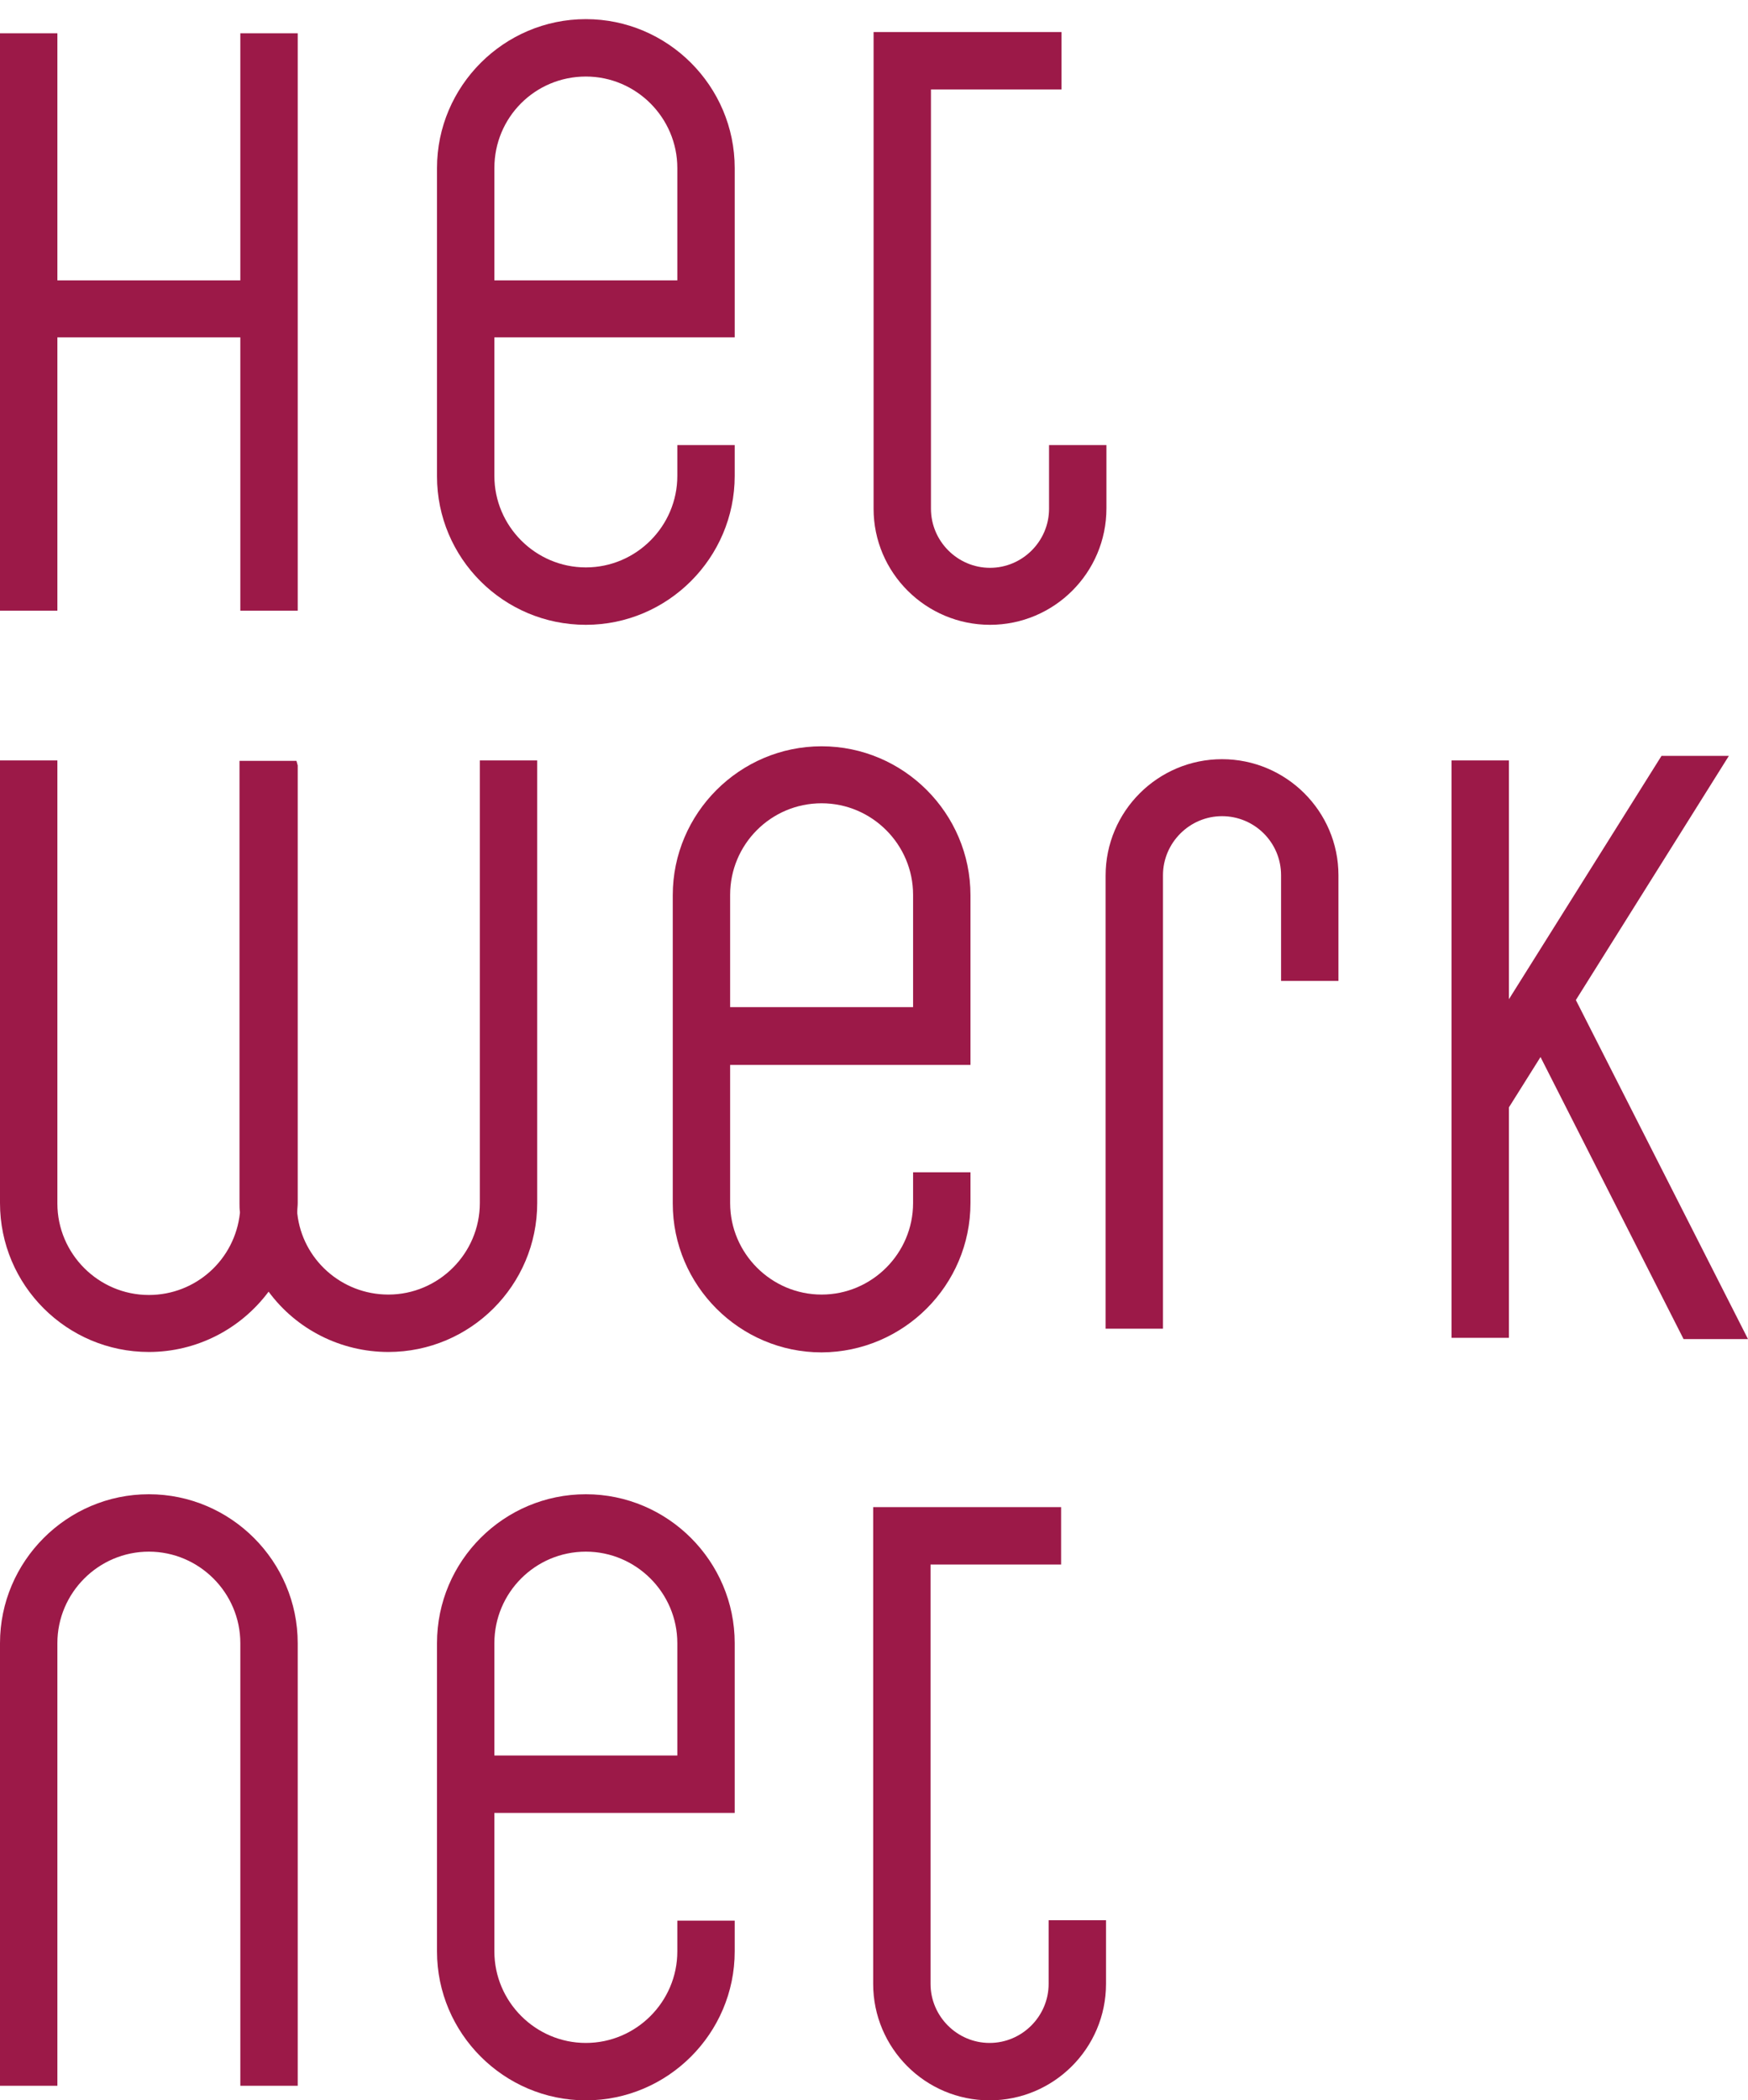
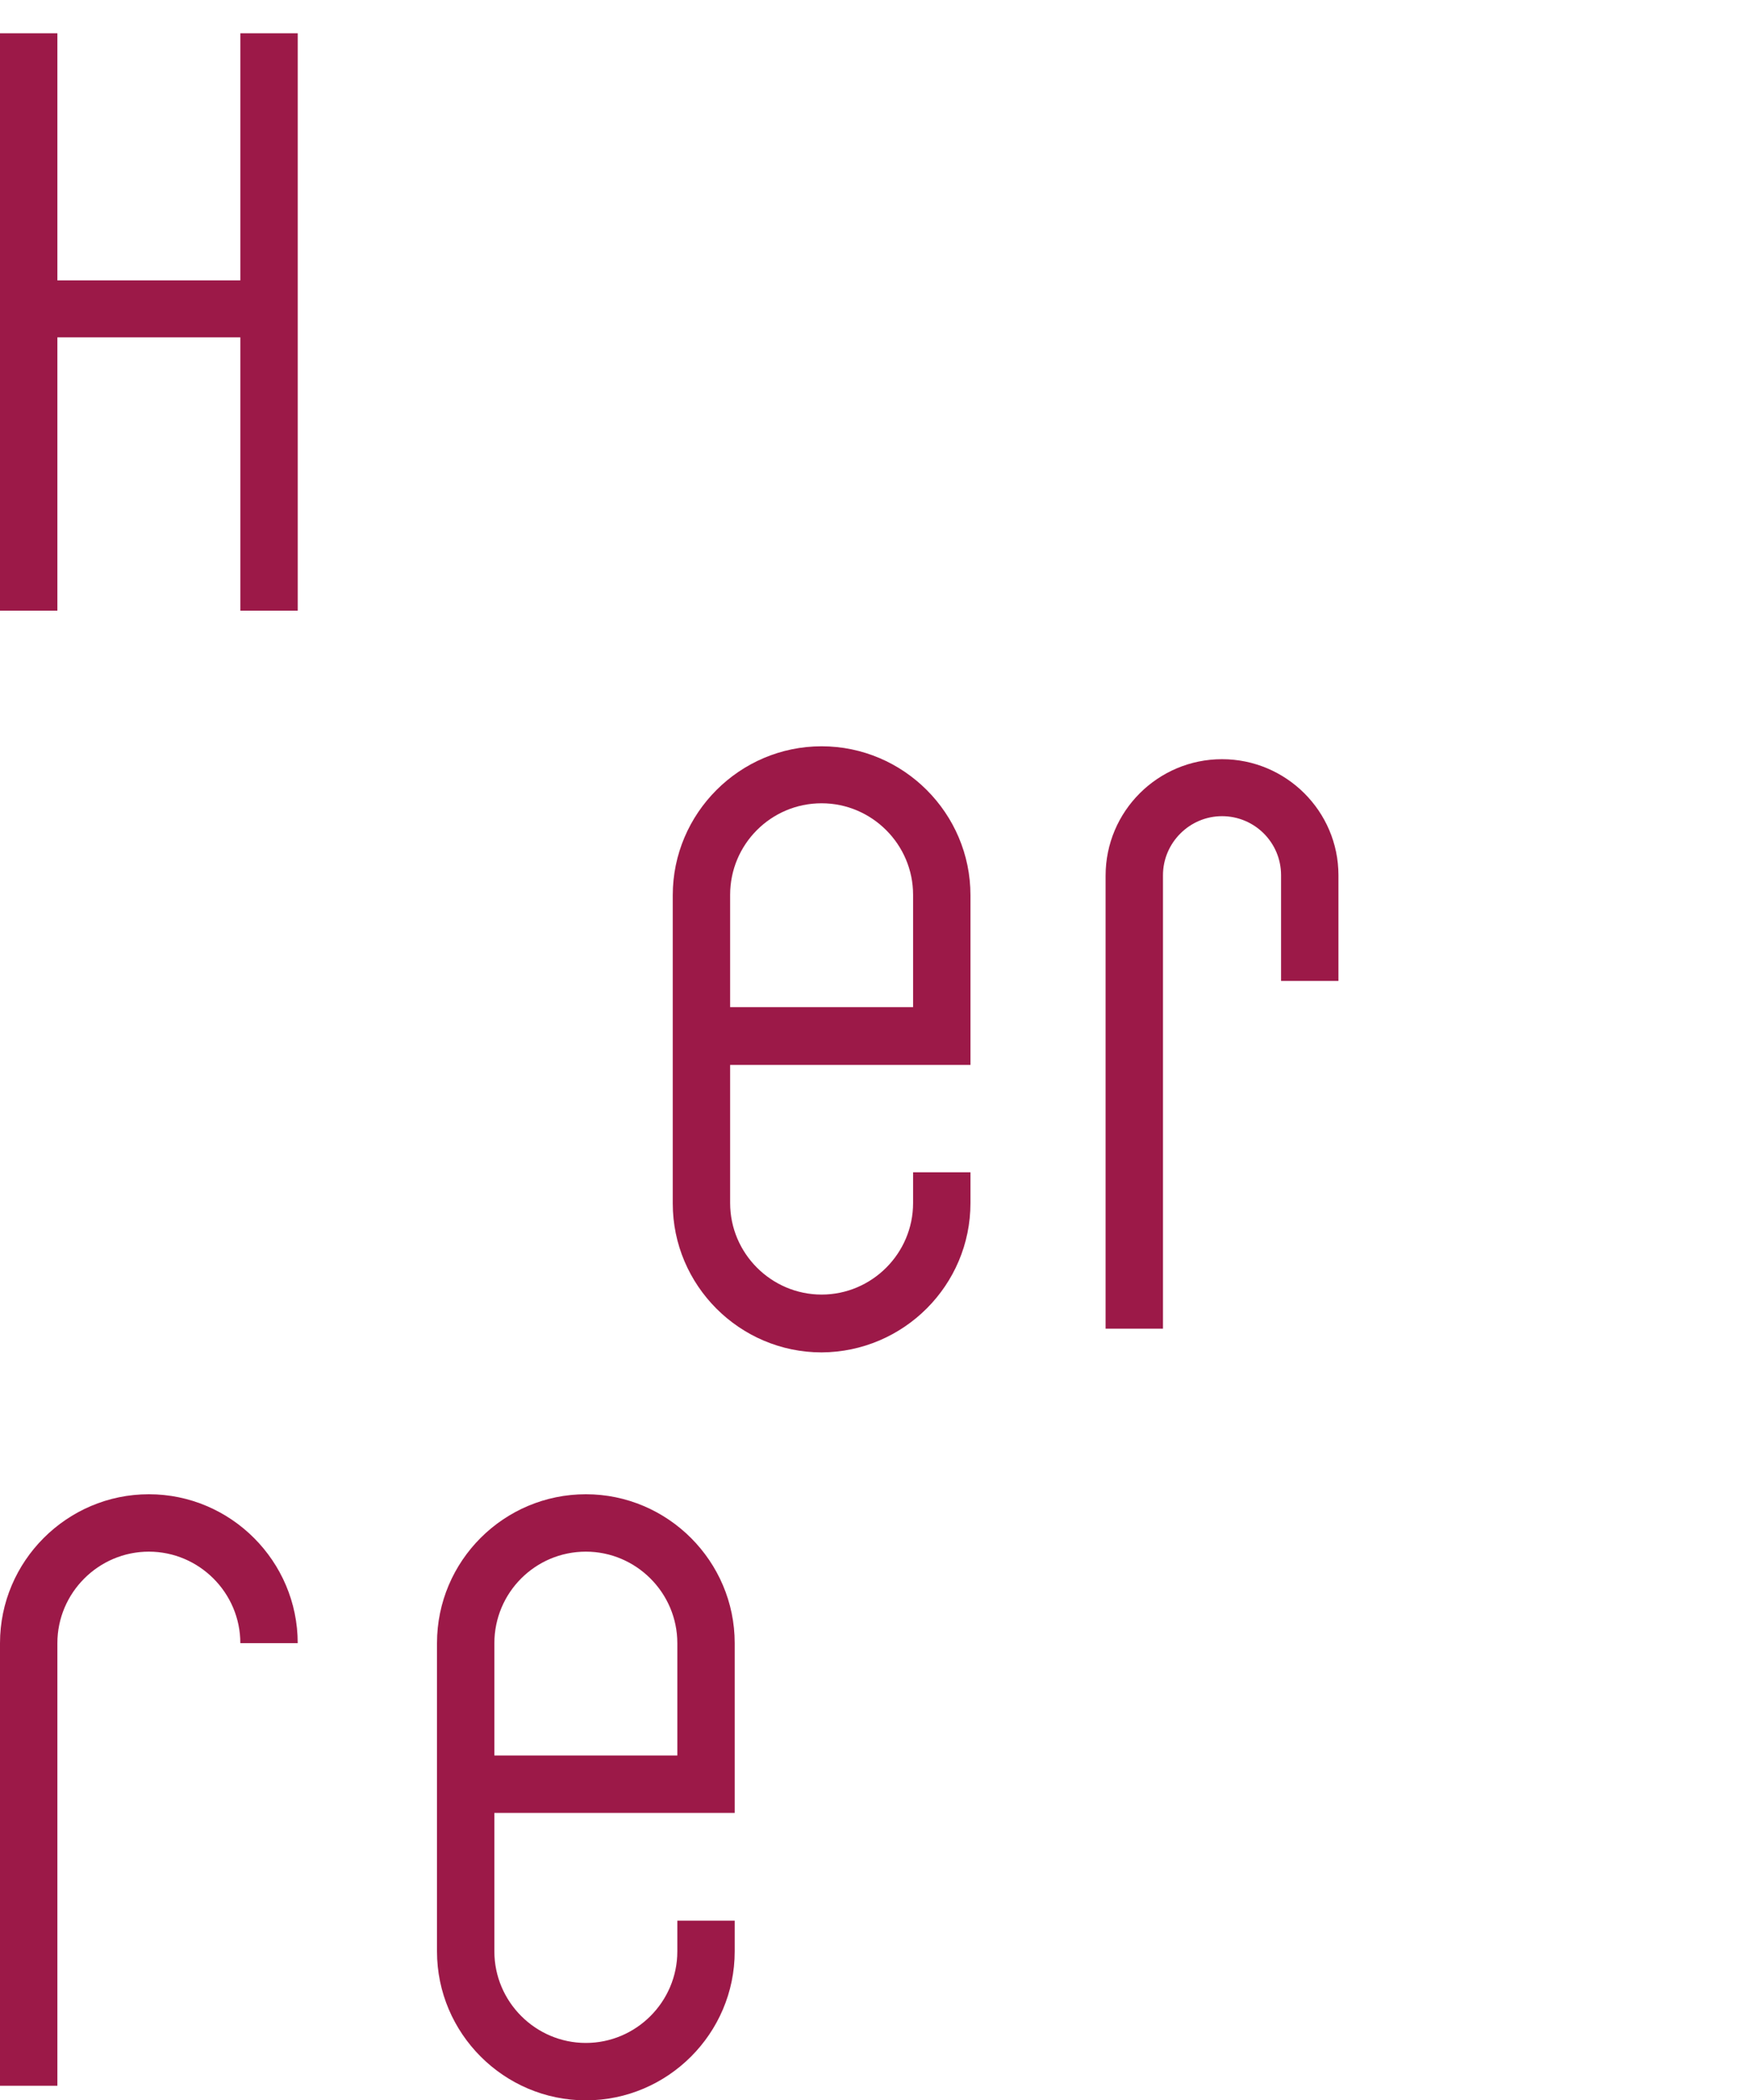
<svg xmlns="http://www.w3.org/2000/svg" version="1.1" id="Laag_1" x="0px" y="0px" viewBox="0 0 420.4 504.9" style="enable-background:new 0 0 420.4 504.9;" xml:space="preserve">
  <style type="text/css">
	.st0{fill:#9C1948;}
</style>
  <g>
-     <path class="st0" d="M140.9,18.4c12.1,0,22,9.9,22,22v27h-44v-27C118.9,28.2,128.7,18.4,140.9,18.4 M140.9,150.2   c19.7,0,35.8-16.1,35.8-35.8V107h-13.8v7.4c0,12.1-9.9,22-22,22c-12.1,0-22-9.9-22-22V81.1h57.8V40.4c0-19.7-16.1-35.8-35.8-35.8   c-19.7,0-35.8,16.1-35.8,35.8v74.1C105.1,134.2,121.1,150.2,140.9,150.2" />
-     <path class="st0" d="M238.1,150.2c15.4,0,28-12.5,28-28V107h-13.8v15.3c0,7.8-6.4,14.2-14.2,14.2c-7.8,0-14.2-6.4-14.2-14.2V21.5   h31.4V7.7h-45.2v114.6C210.1,137.7,222.7,150.2,238.1,150.2" />
-   </g>
+     </g>
  <polygon class="st0" points="57.8,8 57.8,67.4 13.8,67.4 13.8,8 0,8 0,146.8 13.8,146.8 13.8,81.1 57.8,81.1 57.8,146.8 71.6,146.8   71.6,8 " />
  <g>
-     <path class="st0" d="M129.2,289.2V182.8h-13.8v106.4c0,12.1-9.9,22-22,22c-11.3,0-20.7-8.5-21.9-19.5l0-0.5c0-0.7,0.1-1.3,0.1-2   V184l-0.3-1.1H57.6v106.4c0,0.7,0,1.3,0.1,2l0,0.3c-1.2,11.2-10.6,19.7-21.9,19.7c-12.1,0-22-9.9-22-22V182.8H0v106.4   C0,309,16.1,325,35.8,325c11.4,0,22-5.4,28.8-14.5C71.3,319.6,82,325,93.4,325C113.1,325,129.2,309,129.2,289.2" />
    <path class="st0" d="M197.6,193.1c12.1,0,22,9.9,22,22v27h-44v-27C175.6,203,185.4,193.1,197.6,193.1 M233.4,289.2v-7.4h-13.8v7.4   c0,12.1-9.9,22-22,22c-12.1,0-22-9.9-22-22V256h57.8v-40.8c0-19.7-16.1-35.8-35.8-35.8c-19.7,0-35.8,16.1-35.8,35.8v74.1   c0,19.7,16.1,35.8,35.8,35.8C217.3,325,233.4,309,233.4,289.2" />
  </g>
-   <polygon class="st0" points="399.6,181.7 362.9,240.2 362.9,182.8 349.1,182.8 349.1,321.6 362.9,321.6 362.9,266.2 370.5,254.1   404.6,321.3 404.9,321.9 420.4,321.9 379,240.4 415.8,181.7 " />
  <g>
    <path class="st0" d="M293.9,182.5c-15.4,0-28,12.5-28,28v108.9h13.8V210.4c0-7.8,6.4-14.2,14.2-14.2c7.8,0,14.2,6.3,14.2,14.2v25.4   h13.8v-25.4C321.9,195,309.3,182.5,293.9,182.5" />
-     <path class="st0" d="M35.8,359.2C16.1,359.2,0,375.3,0,395v106.4h13.8V395c0-12.1,9.9-22,22-22c12.1,0,22,9.9,22,22v106.4h13.8V395   C71.6,375.3,55.5,359.2,35.8,359.2" />
+     <path class="st0" d="M35.8,359.2C16.1,359.2,0,375.3,0,395v106.4h13.8V395c0-12.1,9.9-22,22-22c12.1,0,22,9.9,22,22h13.8V395   C71.6,375.3,55.5,359.2,35.8,359.2" />
    <path class="st0" d="M140.9,373c12.1,0,22,9.9,22,22v27h-44v-27C118.9,382.9,128.7,373,140.9,373 M140.9,359.2   c-19.7,0-35.8,16-35.8,35.8v74.1c0,19.7,16.1,35.8,35.8,35.8c19.7,0,35.8-16.1,35.8-35.8v-7.4h-13.8v7.4c0,12.1-9.9,22-22,22   c-12.1,0-22-9.9-22-22v-33.3h57.8V395C176.7,375.3,160.6,359.2,140.9,359.2" />
-     <path class="st0" d="M252.2,476.9c0,7.8-6.4,14.2-14.2,14.2c-7.8,0-14.2-6.4-14.2-14.2V376.1h31.4v-13.8h-45.2v114.6   c0,15.4,12.5,28,28,28c15.4,0,28-12.5,28-28v-15.3h-13.8V476.9z" />
  </g>
</svg>